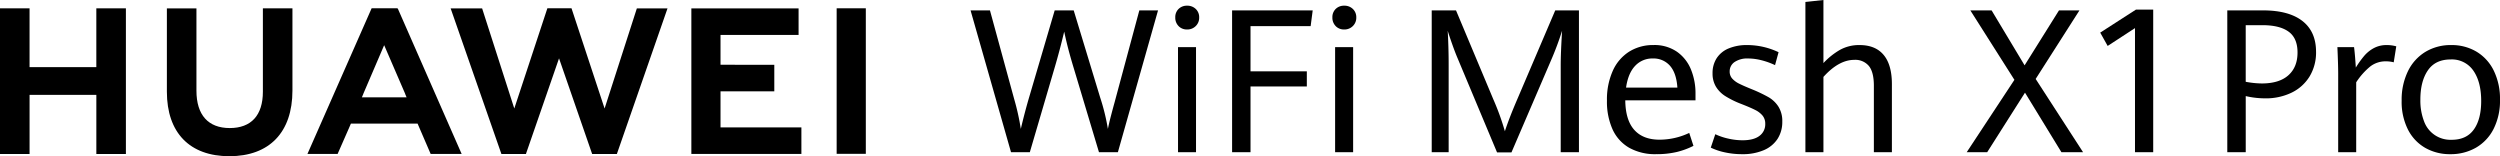
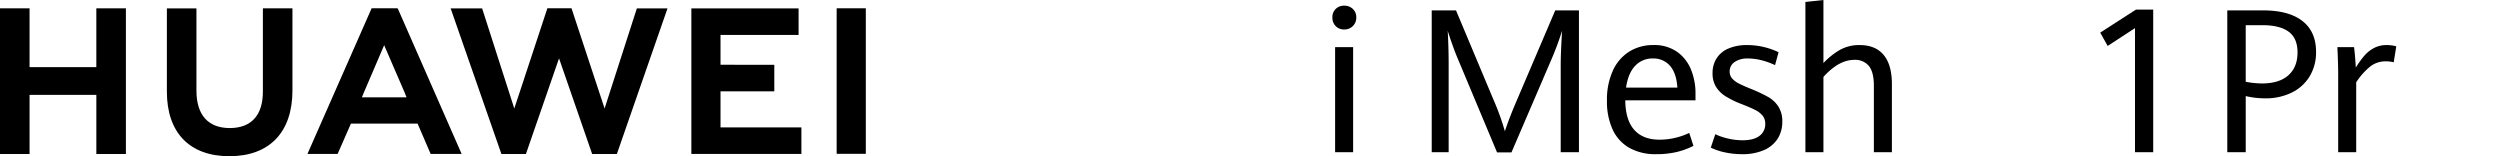
<svg xmlns="http://www.w3.org/2000/svg" width="932.271" height="58.251" viewBox="0 0 932.271 58.251">
  <defs>
    <clipPath id="clip-path">
      <rect id="矩形_36224" data-name="矩形 36224" width="932.27" height="58.251" fill="none" />
    </clipPath>
  </defs>
  <g id="组_79592" data-name="组 79592" transform="translate(0 0)">
    <path id="路径_53090" data-name="路径 53090" d="M35.922,2.273V24.2h-24.9V2.273H0V56.614H11.027V34.545h24.9V56.614H46.948V2.273Z" transform="translate(0 0.823)" />
    <g id="组_79554" data-name="组 79554" transform="translate(0 0)">
      <g id="组_79553" data-name="组 79553" clip-path="url(#clip-path)">
        <path id="路径_53091" data-name="路径 53091" d="M81.49,33.375c0,8.836-4.387,13.554-12.351,13.554-8.013,0-12.425-4.85-12.425-13.928V2.3H45.689V33.375c0,15.285,8.494,24.052,23.3,24.052,14.95,0,23.524-8.931,23.524-24.5V2.273H81.49Z" transform="translate(16.541 0.823)" />
        <path id="路径_53092" data-name="路径 53092" d="M180.79,39.641,168.451,2.268h-9L147.116,39.641l-12-37.342H123.378l18.937,54.317h9.131L163.8,20.935l12.354,35.681h9.207L204.254,2.3H192.821Z" transform="translate(44.668 0.822)" />
        <path id="路径_53093" data-name="路径 53093" d="M200.159,33.219h20.055v-9.9H200.159V12.2h29.11V2.3H189.284V56.569h41.033v-9.9H200.159Z" transform="translate(68.529 0.833)" />
        <rect id="矩形_36223" data-name="矩形 36223" width="10.876" height="54.269" transform="translate(311.995 3.093)" />
        <path id="路径_53094" data-name="路径 53094" d="M125.244,45.271l4.879,11.312h11.556l-23.715-54-.212-.315h-9.641L84.172,56.583H95.425l4.619-10.518h0l.332-.794ZM112.783,16.024l7.86,18.189h-.026l.527,1.261H104.476L105,34.213h-.015Z" transform="translate(30.474 0.823)" />
-         <path id="路径_53095" data-name="路径 53095" d="M265.726,2.843h7.232l9.059,33.166a88.68,88.68,0,0,1,2.448,11.031q1.532-6.5,3.213-12.163L297.1,2.843h7.087l9.9,32.581a77.619,77.619,0,0,1,2.849,11.616q.474-2.3,1.133-4.839t1.423-5.278q.037-.147.184-.695l8.985-33.385h6.976L320.661,55.734h-7.049l-9.35-31.158q-1.244-4.09-2.065-7.231t-1.553-6.575q-1.716,7.2-3.578,13.477l-9.241,31.486h-7.013Z" transform="translate(96.205 1.03)" />
-         <path id="路径_53096" data-name="路径 53096" d="M323.016,9.173a4.411,4.411,0,0,1-1.241-3.233,4.227,4.227,0,0,1,1.241-3.178,4.376,4.376,0,0,1,3.179-1.205,4.468,4.468,0,0,1,3.214,1.224,4.181,4.181,0,0,1,1.278,3.159,4.311,4.311,0,0,1-1.3,3.233,4.413,4.413,0,0,1-3.2,1.26,4.276,4.276,0,0,1-3.179-1.26m-.218,7.834h6.72V56.2H322.8Z" transform="translate(116.497 0.564)" />
-         <path id="路径_53097" data-name="路径 53097" d="M337.329,2.843H367.39l-.767,5.881H344.2V25.562h21v5.662h-21v24.51h-6.867Z" transform="translate(122.128 1.03)" />
        <path id="路径_53098" data-name="路径 53098" d="M366.032,9.173a4.412,4.412,0,0,1-1.242-3.233,4.227,4.227,0,0,1,1.242-3.178,4.37,4.37,0,0,1,3.178-1.205,4.465,4.465,0,0,1,3.214,1.224A4.181,4.181,0,0,1,373.7,5.939a4.311,4.311,0,0,1-1.3,3.233,4.411,4.411,0,0,1-3.2,1.26,4.271,4.271,0,0,1-3.178-1.26m-.219,7.834h6.72V56.2h-6.72Z" transform="translate(132.07 0.564)" />
        <path id="路径_53099" data-name="路径 53099" d="M401.593,20.595q-.913-2.153-1.955-5.1t-1.7-5.059q.145,2.047.256,5.771T398.3,23.3V55.734h-6.318V2.843h9.059l13.916,33.166a94.628,94.628,0,0,1,4.311,11.908q1.606-4.932,4.566-11.8L438.045,2.843h8.841V55.734h-6.8V23.3q0-4.495.512-12.858a114.4,114.4,0,0,1-4.2,11.214L421.718,55.807h-5.369Z" transform="translate(141.916 1.03)" />
        <path id="路径_53100" data-name="路径 53100" d="M472.982,32.937H446.793q.074,7.343,3.342,11.013t9.443,3.671A25.927,25.927,0,0,0,470.645,45.1l1.57,4.822a28.946,28.946,0,0,1-6.264,2.3,32.791,32.791,0,0,1-7.689.8,19.668,19.668,0,0,1-9.991-2.374,15.1,15.1,0,0,1-6.21-6.85,25.142,25.142,0,0,1-2.1-10.756,26.05,26.05,0,0,1,2.193-11.142,16.253,16.253,0,0,1,6.117-7.122,16.732,16.732,0,0,1,9.041-2.446,14.722,14.722,0,0,1,8.784,2.518,14.926,14.926,0,0,1,5.206,6.63,23.38,23.38,0,0,1,1.679,8.931Zm-6.757-4.748q-.366-5.406-2.758-8.127a8.108,8.108,0,0,0-6.41-2.721,8.693,8.693,0,0,0-6.594,2.758q-2.611,2.758-3.378,8.091Z" transform="translate(159.286 4.467)" />
        <path id="路径_53101" data-name="路径 53101" d="M473.648,52.351a22.7,22.7,0,0,1-5.26-1.772l1.681-5a22.159,22.159,0,0,0,4.785,1.626,23.965,23.965,0,0,0,5.369.637q4.164,0,6.32-1.643A5.348,5.348,0,0,0,488.7,41.7a4.716,4.716,0,0,0-.968-3.013,8.306,8.306,0,0,0-2.794-2.155q-1.829-.932-5.406-2.32a34.009,34.009,0,0,1-5.716-2.832,10.869,10.869,0,0,1-3.507-3.525,9.476,9.476,0,0,1-1.26-5,10.157,10.157,0,0,1,1.516-5.588A9.7,9.7,0,0,1,475,13.615a17.528,17.528,0,0,1,7.05-1.278A27.309,27.309,0,0,1,493.665,15l-1.314,4.822A27.1,27.1,0,0,0,487.29,18a20.275,20.275,0,0,0-4.948-.658,8.457,8.457,0,0,0-5.1,1.333,4.17,4.17,0,0,0-1.809,3.525,3.854,3.854,0,0,0,.932,2.611,8.335,8.335,0,0,0,2.593,1.918q1.661.842,5.1,2.228a53.036,53.036,0,0,1,5.917,2.849,10.826,10.826,0,0,1,3.635,3.488,10.069,10.069,0,0,1,1.442,5.606,11.6,11.6,0,0,1-1.735,6.374,11.389,11.389,0,0,1-5.113,4.237,19.888,19.888,0,0,1-8.164,1.516,29.705,29.705,0,0,1-6.392-.676" transform="translate(169.577 4.467)" />
        <path id="路径_53102" data-name="路径 53102" d="M523.479,20.492q3.069,3.69,3.069,10.922V56.763h-6.722V32q0-5.077-1.844-7.378a6.578,6.578,0,0,0-5.46-2.3q-5.772,0-11.505,6.355V56.763h-6.722V.731L501.016,0V23.524a26.567,26.567,0,0,1,6.008-4.839,14.573,14.573,0,0,1,7.469-1.881q5.919,0,8.985,3.688" transform="translate(178.956 0.001)" />
-         <path id="路径_53103" data-name="路径 53103" d="M556.246,28.741l-16.437-25.9h7.927l12.309,20.492L572.866,2.843H580.5L564.172,28.411l17.679,27.323h-8.073L560.191,33.525l-14.1,22.208h-7.634Z" transform="translate(194.946 1.03)" />
        <path id="路径_53104" data-name="路径 53104" d="M587.977,9.532l-10.191,6.647-2.776-4.967,13.333-8.584h6.427V55.81h-6.794Z" transform="translate(208.179 0.952)" />
        <path id="路径_53105" data-name="路径 53105" d="M609.8,2.843h13.3q9.643,0,14.721,3.964T642.9,18.293a17.252,17.252,0,0,1-2.392,9.152,15.964,15.964,0,0,1-6.7,6.062,21.916,21.916,0,0,1-9.862,2.137,32.362,32.362,0,0,1-7.269-.84V55.733H609.8Zm22.775,24.2q3.416-3.05,3.416-8.492,0-5.369-3.342-7.78t-9.7-2.411H616.67V29.471a34.245,34.245,0,0,0,5.99.621q6.5,0,9.917-3.051" transform="translate(220.776 1.03)" />
        <path id="路径_53106" data-name="路径 53106" d="M640.239,22.965q0-3.287-.293-9.863h6.211q.219,1.645.4,3.964t.255,3.671a35.449,35.449,0,0,1,3.142-4.383,12.492,12.492,0,0,1,3.616-2.9,9.891,9.891,0,0,1,4.748-1.114,12.631,12.631,0,0,1,3.58.474l-.949,5.955a11.433,11.433,0,0,0-2.922-.365,9.361,9.361,0,0,0-5.736,1.844,25.5,25.5,0,0,0-5.334,5.971V52.3h-6.72Z" transform="translate(231.689 4.467)" />
-         <path id="路径_53107" data-name="路径 53107" d="M666.324,50.67a16.4,16.4,0,0,1-6.447-6.848,22.979,22.979,0,0,1-2.339-10.738,24.324,24.324,0,0,1,2.339-10.977,17.2,17.2,0,0,1,6.52-7.232,18.182,18.182,0,0,1,9.624-2.537,17.984,17.984,0,0,1,9.461,2.483,16.814,16.814,0,0,1,6.429,7.1,23.936,23.936,0,0,1,2.3,10.794,23.268,23.268,0,0,1-2.392,10.9,16.809,16.809,0,0,1-6.594,7,18.8,18.8,0,0,1-9.533,2.411,18.5,18.5,0,0,1-9.369-2.356m18.136-6.848q2.74-3.835,2.739-10.629,0-7.085-2.9-11.286a9.7,9.7,0,0,0-8.529-4.2q-5.661,0-8.456,4.073t-2.795,10.9a21.488,21.488,0,0,0,1.352,8.035A10.448,10.448,0,0,0,676.2,47.658q5.514,0,8.255-3.836" transform="translate(238.058 4.467)" />
      </g>
    </g>
  </g>
</svg>